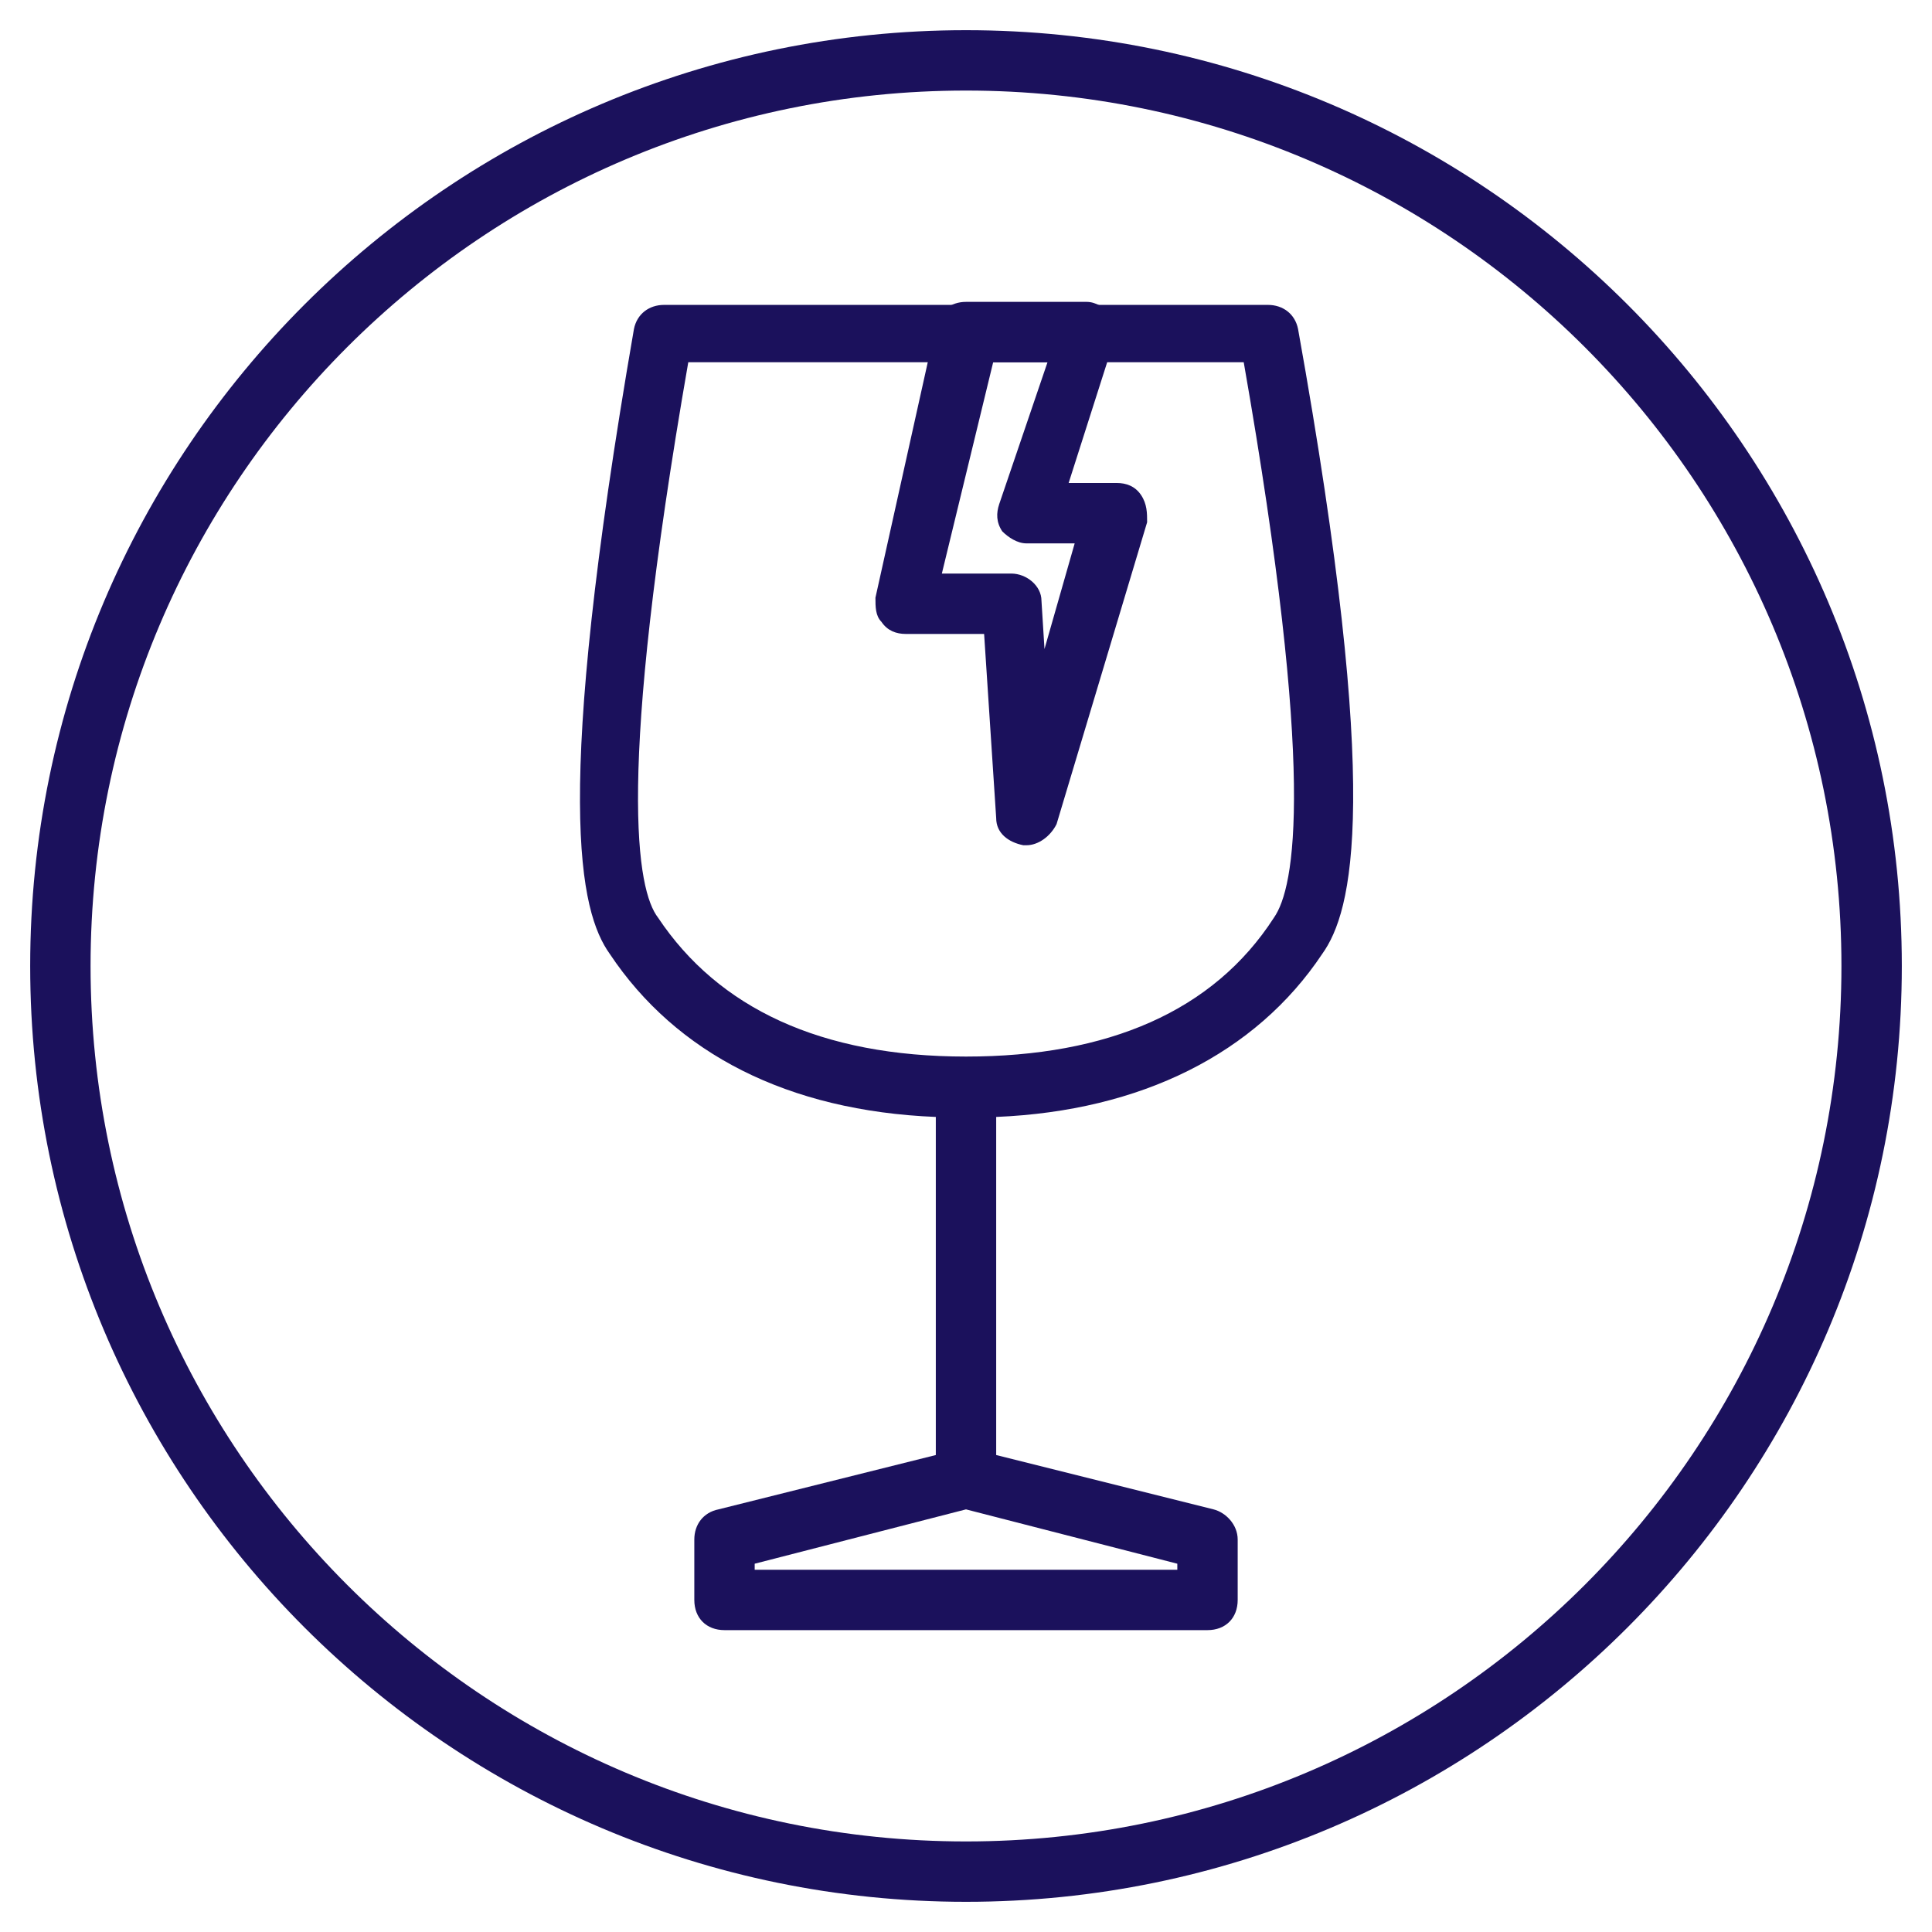
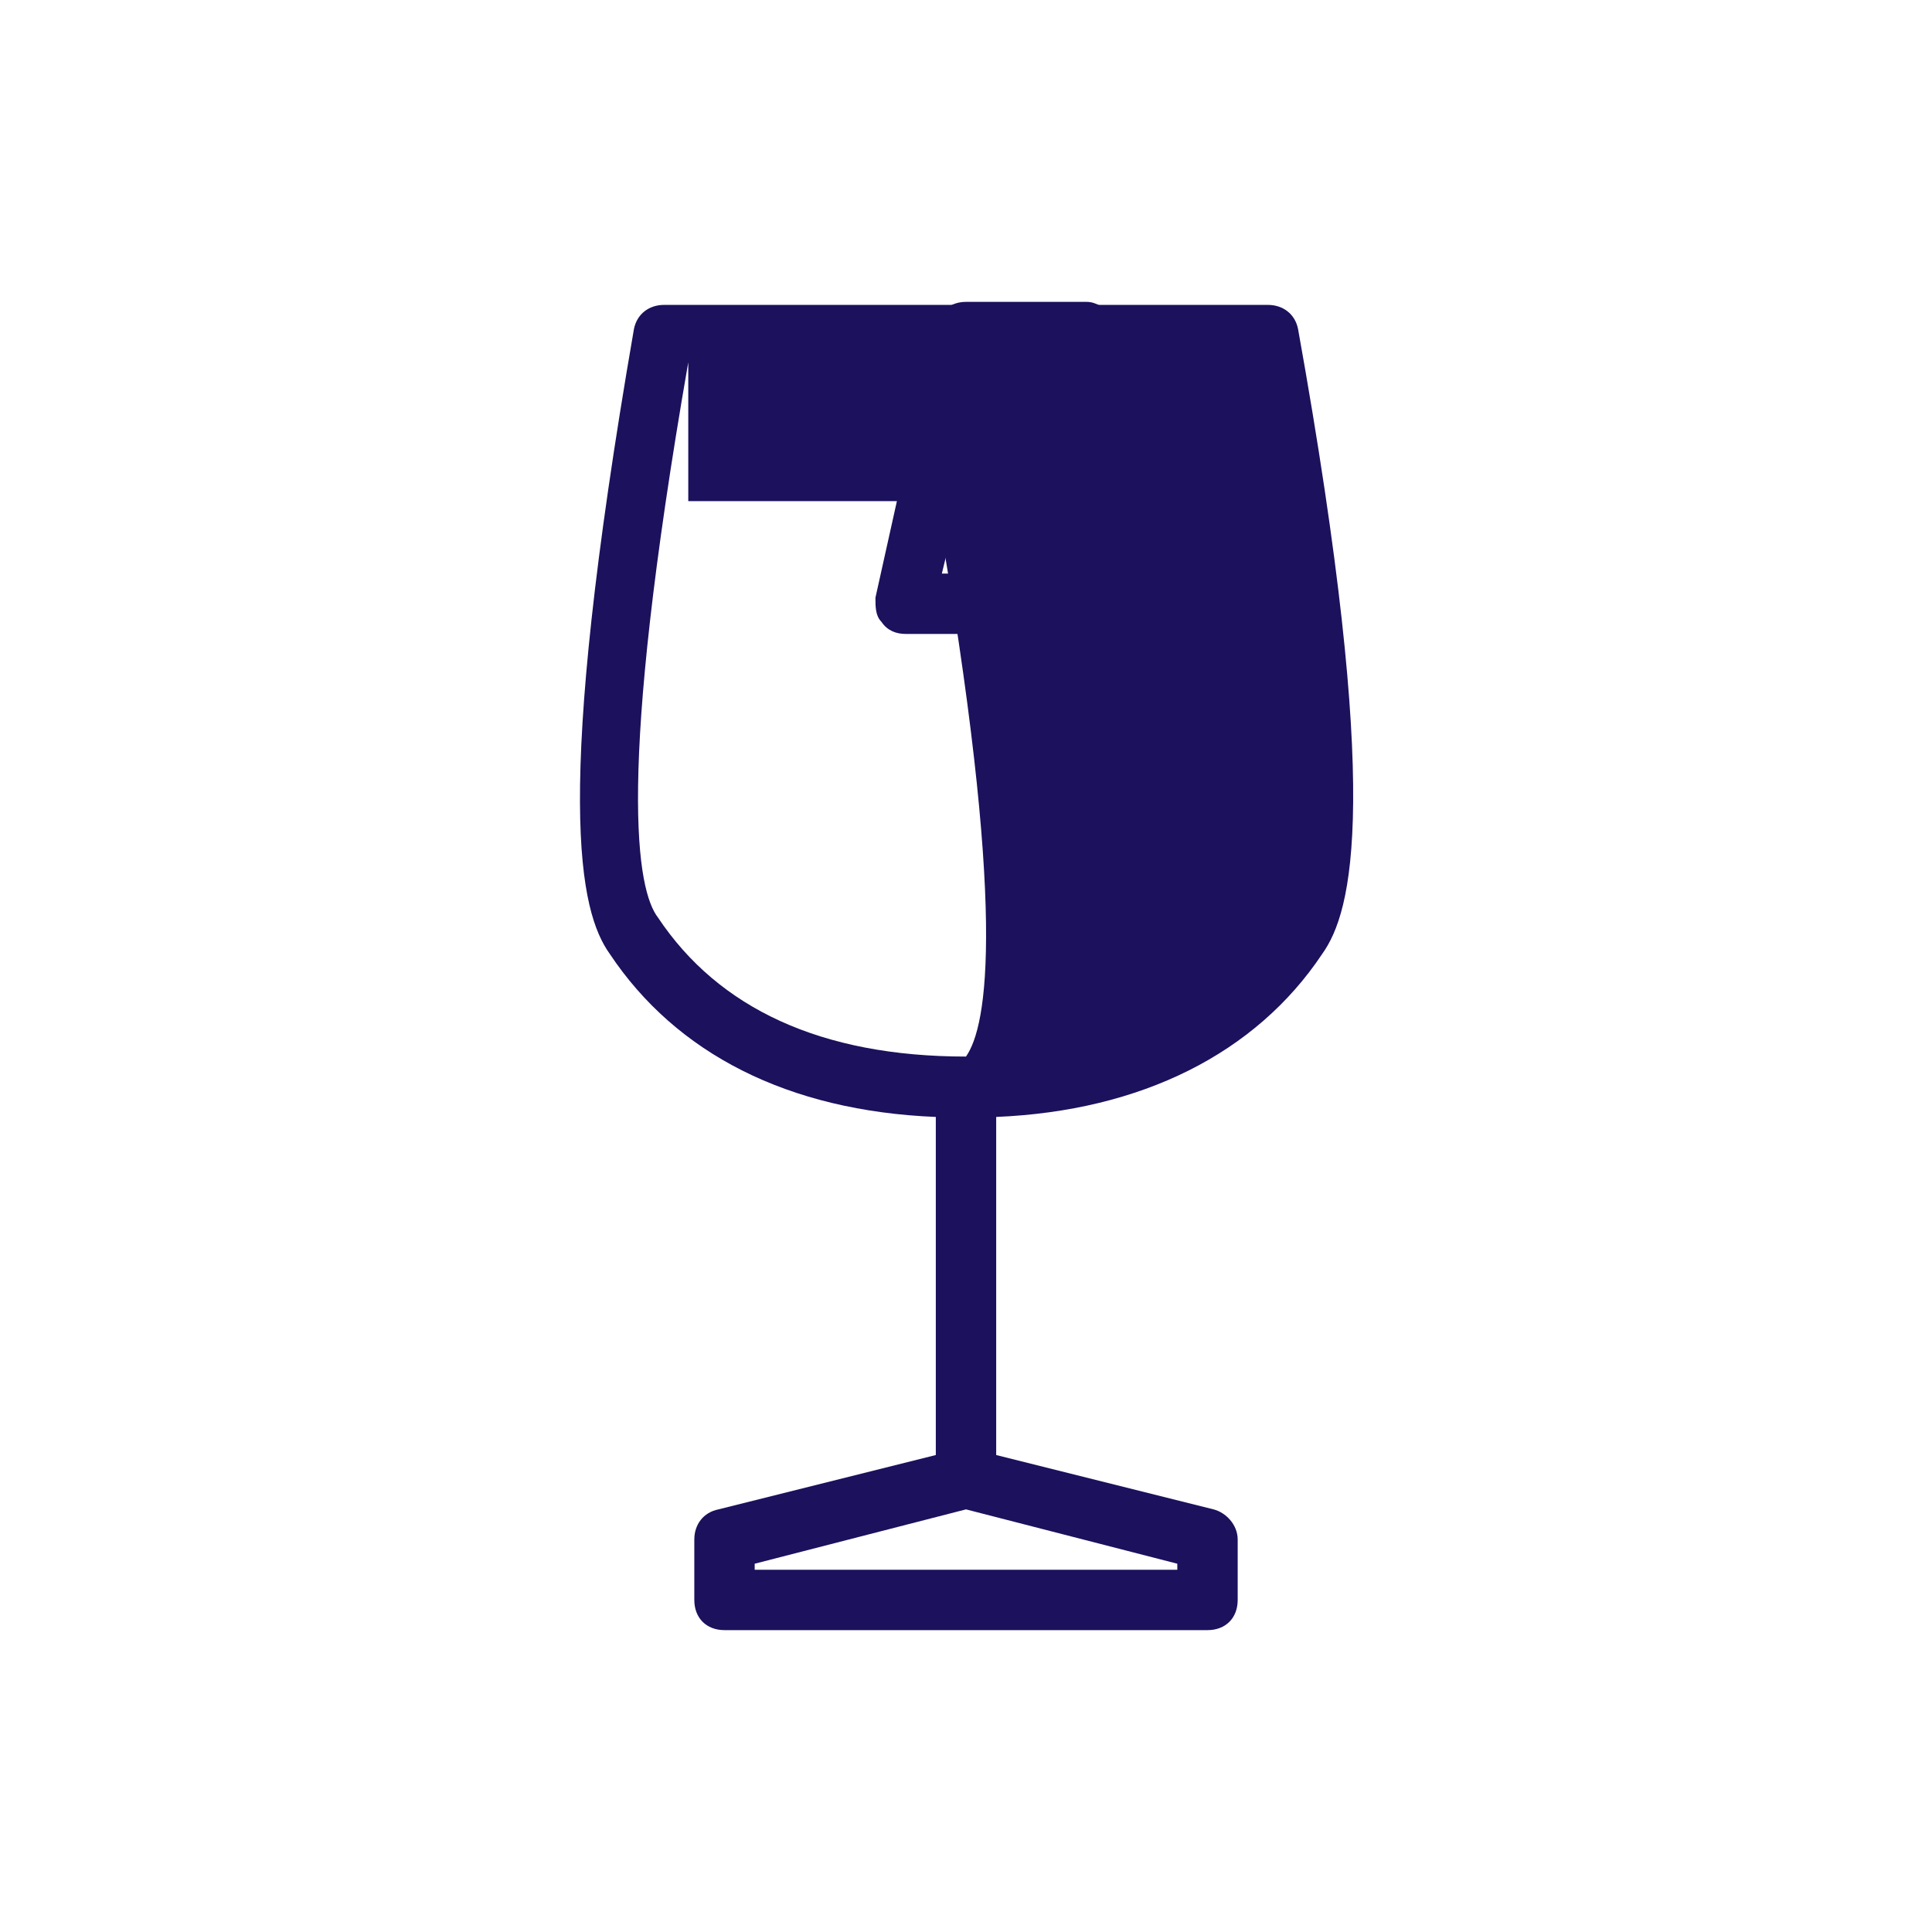
<svg xmlns="http://www.w3.org/2000/svg" version="1.1" id="Ebene_1" x="0px" y="0px" viewBox="0 0 64 64" style="enable-background:new 0 0 64 64;" xml:space="preserve">
  <style type="text/css">
	.st0{fill:#1B115C;}
</style>
  <g>
-     <path class="st0" d="M32,63C14.9,63,1,49.1,1,32C1,14.9,14.9,1,32,1c17.1,0,31,13.9,31,31C63,49.1,49.1,63,32,63z M32,3   C16,3,3,16,3,32c0,16,13,29,29,29c16,0,29-13,29-29C61,16,48,3,32,3z" />
-     <path class="st0" d="M40,54H24c-0.6,0-1-0.4-1-1v-2c0-0.5,0.3-0.9,0.8-1l7.2-1.8V37c-4.9-0.2-8.6-2.1-10.8-5.4   c-1-1.4-1.9-5.1,0.8-20.7c0.1-0.5,0.5-0.8,1-0.8h20c0.5,0,0.9,0.3,1,0.8c2.8,15.6,1.8,19.3,0.8,20.7c-2.2,3.3-6,5.2-10.8,5.4v11.2   l7.2,1.8c0.4,0.1,0.8,0.5,0.8,1v2C41,53.6,40.6,54,40,54z M25,52h14v-0.2L32,50l-7,1.8V52z M22.8,12c-2.4,13.8-1.7,17.5-1,18.4   c2,3,5.4,4.6,10.2,4.6c4.7,0,8.2-1.5,10.2-4.6c0.7-1,1.4-4.7-1-18.4H22.8z" />
+     <path class="st0" d="M40,54H24c-0.6,0-1-0.4-1-1v-2c0-0.5,0.3-0.9,0.8-1l7.2-1.8V37c-4.9-0.2-8.6-2.1-10.8-5.4   c-1-1.4-1.9-5.1,0.8-20.7c0.1-0.5,0.5-0.8,1-0.8h20c0.5,0,0.9,0.3,1,0.8c2.8,15.6,1.8,19.3,0.8,20.7c-2.2,3.3-6,5.2-10.8,5.4v11.2   l7.2,1.8c0.4,0.1,0.8,0.5,0.8,1v2C41,53.6,40.6,54,40,54z M25,52h14v-0.2L32,50l-7,1.8V52z M22.8,12c-2.4,13.8-1.7,17.5-1,18.4   c2,3,5.4,4.6,10.2,4.6c0.7-1,1.4-4.7-1-18.4H22.8z" />
    <path class="st0" d="M34,28c0,0-0.1,0-0.1,0c-0.5-0.1-0.9-0.4-0.9-0.9L32.6,21H30c-0.3,0-0.6-0.1-0.8-0.4C29,20.4,29,20.1,29,19.8   l2-9c0.1-0.5,0.5-0.8,1-0.8h4c0.3,0,0.6,0.2,0.8,0.4c0.2,0.3,0.2,0.6,0.1,0.9L35.4,16H37c0.3,0,0.6,0.1,0.8,0.4   C38,16.7,38,17,38,17.3l-3,10C34.8,27.7,34.4,28,34,28z M31.2,19h2.3c0.5,0,1,0.4,1,0.9l0.1,1.6l1-3.5H34c-0.3,0-0.6-0.2-0.8-0.4   c-0.2-0.3-0.2-0.6-0.1-0.9l1.6-4.7h-1.8L31.2,19z" />
  </g>
</svg>